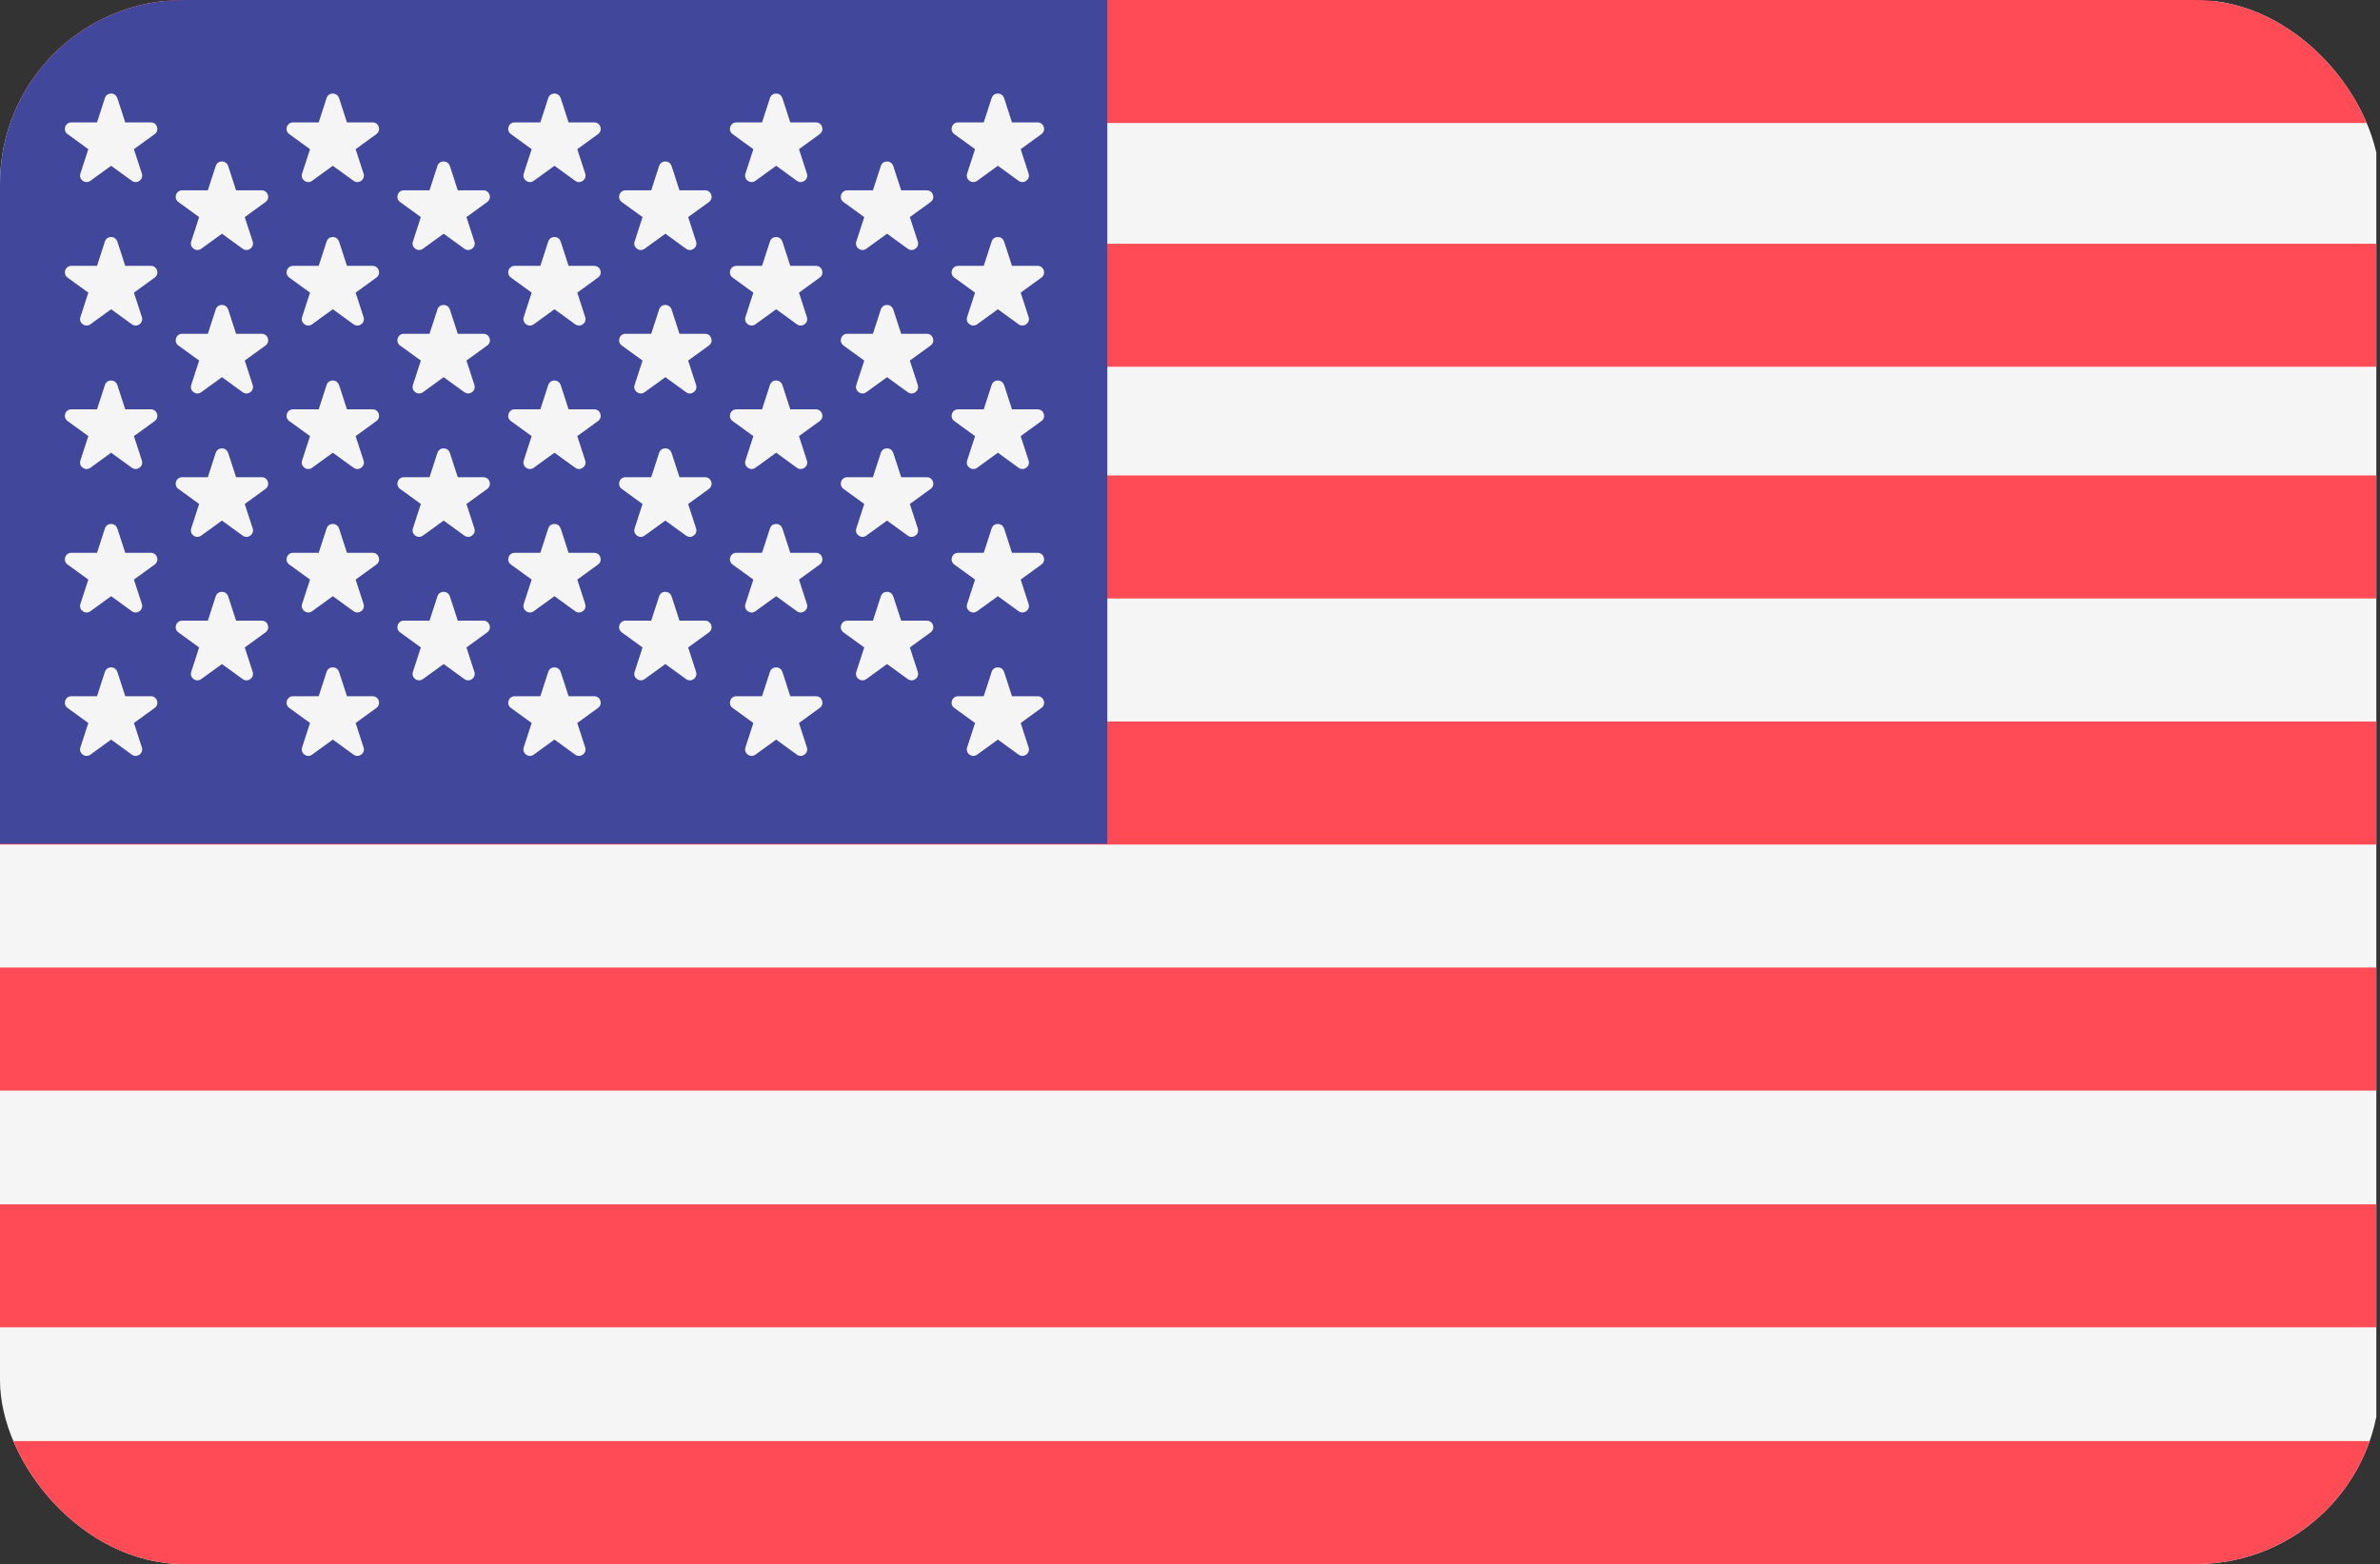
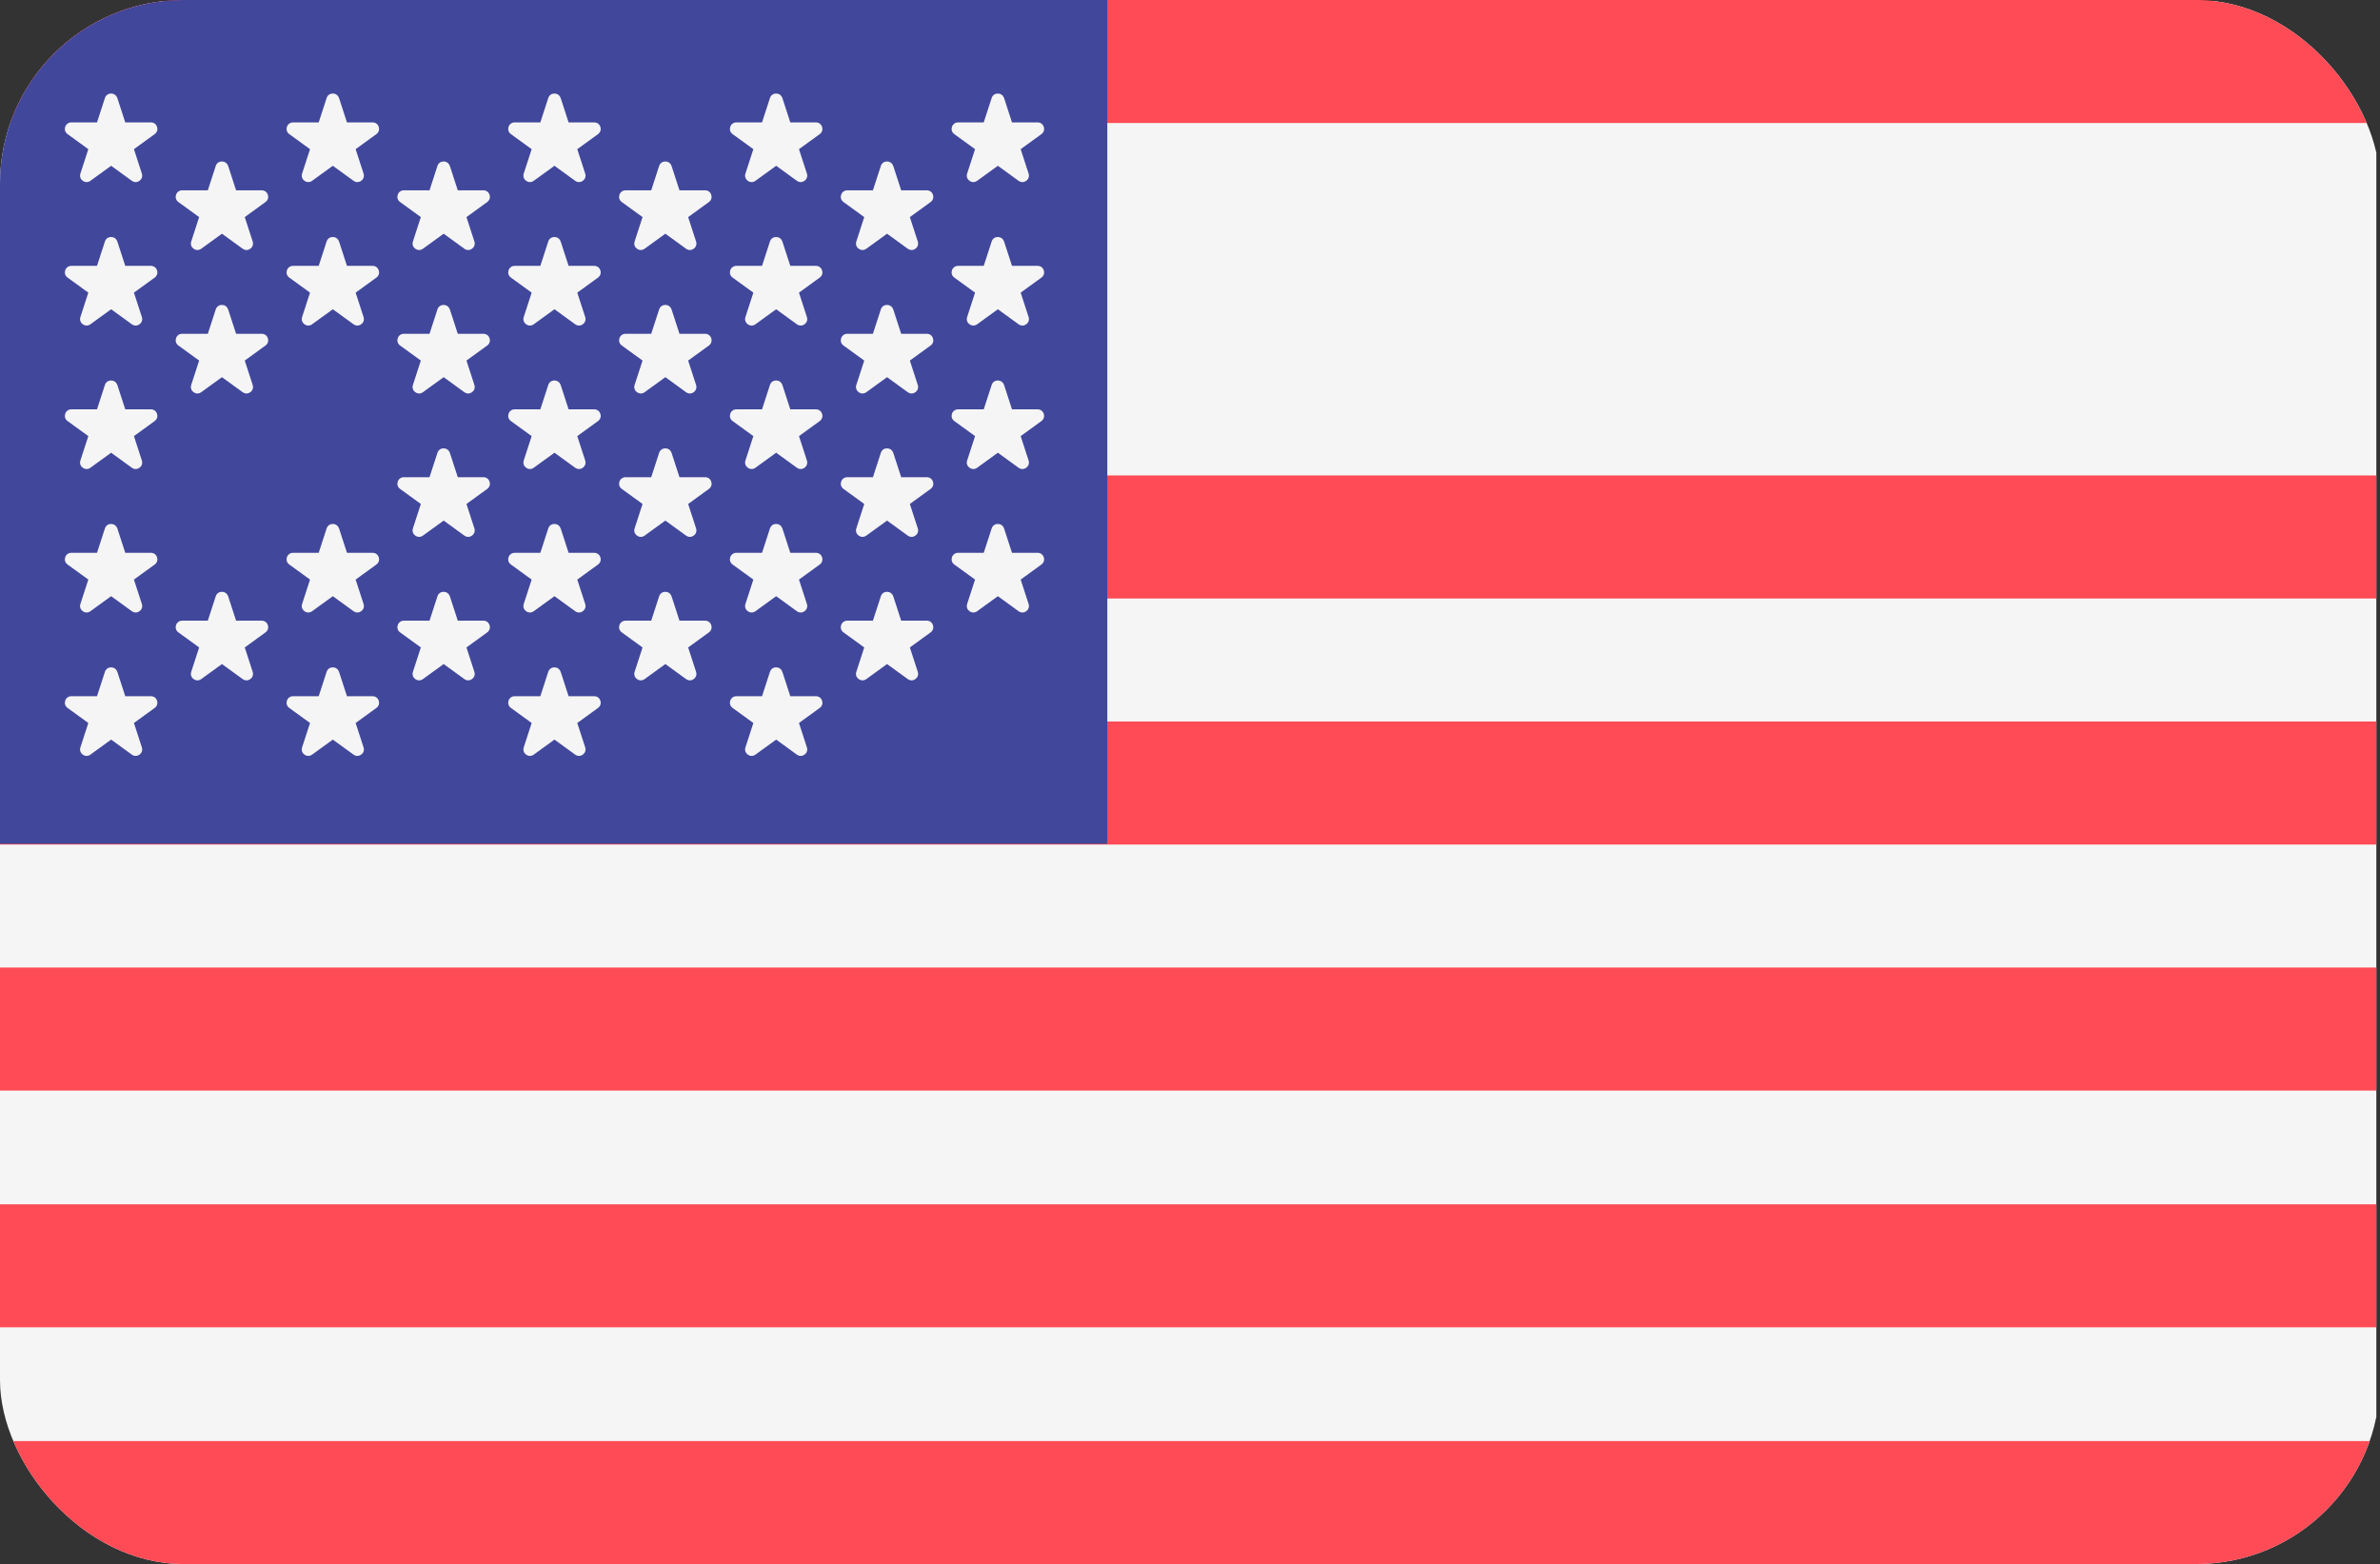
<svg xmlns="http://www.w3.org/2000/svg" id="Capa_1" version="1.1" viewBox="0 0 384 252.37">
  <rect x="0" y="0" width="384" height="252.37" fill="#333333" stroke="none" />
  <defs>
    <style>
      .st0 {
        fill: none;
      }

      .st1 {
        fill: #f5f5f5;
      }

      .st2 {
        fill: #ff4b55;
      }

      .st3 {
        fill: #41479b;
      }

      .st4 {
        clip-path: url(#clippath);
      }
    </style>
    <clipPath id="clippath">
      <rect class="st0" width="384" height="252.37" rx="29.66" ry="29.66" />
    </clipPath>
  </defs>
  <g class="st4">
    <g>
      <rect class="st1" x="-.59" y=".16" width="384" height="252.21" />
      <rect class="st2" x="-.59" y="232.53" width="384" height="19.85" />
      <rect class="st2" x="-.59" y="194.32" width="384" height="19.85" />
      <rect class="st2" x="-.59" y="156.12" width="384" height="19.85" />
      <rect class="st2" x="-.59" y="116.42" width="384" height="19.85" />
      <rect class="st2" x="-.59" y="76.72" width="384" height="19.85" />
-       <rect class="st2" x="-.59" y="39.33" width="384" height="19.85" />
      <rect class="st2" x="-.59" width="384" height="19.85" />
      <rect class="st3" x="-.59" width="179.25" height="136.16" />
    </g>
  </g>
  <path class="st1" d="M54.7,15.81l1.28,3.94h4.14c1.01,0,1.43,1.29.61,1.89l-3.35,2.43,1.28,3.94c.31.96-.79,1.76-1.61,1.17l-3.35-2.43-3.35,2.43c-.82.59-1.92-.21-1.61-1.17l1.28-3.94-3.35-2.43c-.82-.59-.4-1.89.61-1.89h4.14s1.28-3.94,1.28-3.94c.31-.96,1.67-.96,1.99,0Z" />
  <path class="st1" d="M18.93,15.81l1.28,3.94h4.14c1.01,0,1.43,1.29.61,1.89l-3.35,2.43,1.28,3.94c.31.96-.79,1.76-1.61,1.17l-3.35-2.43-3.35,2.43c-.82.59-1.92-.21-1.61-1.17l1.28-3.94-3.35-2.43c-.82-.59-.4-1.89.61-1.89h4.14s1.28-3.94,1.28-3.94c.31-.96,1.67-.96,1.99,0Z" />
  <path class="st1" d="M126.23,15.81l1.28,3.94h4.14c1.01,0,1.43,1.29.61,1.89l-3.35,2.43,1.28,3.94c.31.96-.79,1.76-1.61,1.17l-3.35-2.43-3.35,2.43c-.82.59-1.92-.21-1.61-1.17l1.28-3.94-3.35-2.43c-.82-.59-.4-1.89.61-1.89h4.14s1.28-3.94,1.28-3.94c.31-.96,1.67-.96,1.99,0Z" />
  <path class="st1" d="M90.46,15.81l1.28,3.94h4.14c1.01,0,1.43,1.29.61,1.89l-3.35,2.43,1.28,3.94c.31.96-.79,1.76-1.61,1.17l-3.35-2.43-3.35,2.43c-.82.59-1.92-.21-1.61-1.17l1.28-3.94-3.35-2.43c-.82-.59-.4-1.89.61-1.89h4.14s1.28-3.94,1.28-3.94c.31-.96,1.67-.96,1.99,0Z" />
  <path class="st1" d="M54.7,38.96l1.28,3.94h4.14c1.01,0,1.43,1.29.61,1.89l-3.35,2.43,1.28,3.94c.31.96-.79,1.76-1.61,1.17l-3.35-2.43-3.35,2.43c-.82.59-1.92-.21-1.61-1.17l1.28-3.94-3.35-2.43c-.82-.59-.4-1.89.61-1.89h4.14s1.28-3.94,1.28-3.94c.31-.96,1.67-.96,1.99,0Z" />
  <path class="st1" d="M18.93,38.96l1.28,3.94h4.14c1.01,0,1.43,1.29.61,1.89l-3.35,2.43,1.28,3.94c.31.96-.79,1.76-1.61,1.17l-3.35-2.43-3.35,2.43c-.82.59-1.92-.21-1.61-1.17l1.28-3.94-3.35-2.43c-.82-.59-.4-1.89.61-1.89h4.14s1.28-3.94,1.28-3.94c.31-.96,1.67-.96,1.99,0Z" />
  <path class="st1" d="M126.23,38.96l1.28,3.94h4.14c1.01,0,1.43,1.29.61,1.89l-3.35,2.43,1.28,3.94c.31.96-.79,1.76-1.61,1.17l-3.35-2.43-3.35,2.43c-.82.59-1.92-.21-1.61-1.17l1.28-3.94-3.35-2.43c-.82-.59-.4-1.89.61-1.89h4.14s1.28-3.94,1.28-3.94c.31-.96,1.67-.96,1.99,0Z" />
  <path class="st1" d="M90.46,38.96l1.28,3.94h4.14c1.01,0,1.43,1.29.61,1.89l-3.35,2.43,1.28,3.94c.31.96-.79,1.76-1.61,1.17l-3.35-2.43-3.35,2.43c-.82.59-1.92-.21-1.61-1.17l1.28-3.94-3.35-2.43c-.82-.59-.4-1.89.61-1.89h4.14s1.28-3.94,1.28-3.94c.31-.96,1.67-.96,1.99,0Z" />
-   <path class="st1" d="M54.7,62.11l1.28,3.94h4.14c1.01,0,1.43,1.29.61,1.89l-3.35,2.43,1.28,3.94c.31.96-.79,1.76-1.61,1.17l-3.35-2.43-3.35,2.43c-.82.59-1.92-.21-1.61-1.17l1.28-3.94-3.35-2.43c-.82-.59-.4-1.89.61-1.89h4.14s1.28-3.94,1.28-3.94c.31-.96,1.67-.96,1.99,0Z" />
  <path class="st1" d="M18.93,62.11l1.28,3.94h4.14c1.01,0,1.43,1.29.61,1.89l-3.35,2.43,1.28,3.94c.31.96-.79,1.76-1.61,1.17l-3.35-2.43-3.35,2.43c-.82.59-1.92-.21-1.61-1.17l1.28-3.94-3.35-2.43c-.82-.59-.4-1.89.61-1.89h4.14s1.28-3.94,1.28-3.94c.31-.96,1.67-.96,1.99,0Z" />
  <path class="st1" d="M126.23,62.11l1.28,3.94h4.14c1.01,0,1.43,1.29.61,1.89l-3.35,2.43,1.28,3.94c.31.96-.79,1.76-1.61,1.17l-3.35-2.43-3.35,2.43c-.82.59-1.92-.21-1.61-1.17l1.28-3.94-3.35-2.43c-.82-.59-.4-1.89.61-1.89h4.14s1.28-3.94,1.28-3.94c.31-.96,1.67-.96,1.99,0Z" />
  <path class="st1" d="M90.46,62.11l1.28,3.94h4.14c1.01,0,1.43,1.29.61,1.89l-3.35,2.43,1.28,3.94c.31.96-.79,1.76-1.61,1.17l-3.35-2.43-3.35,2.43c-.82.59-1.92-.21-1.61-1.17l1.28-3.94-3.35-2.43c-.82-.59-.4-1.89.61-1.89h4.14s1.28-3.94,1.28-3.94c.31-.96,1.67-.96,1.99,0Z" />
  <path class="st1" d="M54.7,85.26l1.28,3.94h4.14c1.01,0,1.43,1.29.61,1.89l-3.35,2.43,1.28,3.94c.31.96-.79,1.76-1.61,1.17l-3.35-2.43-3.35,2.43c-.82.59-1.92-.21-1.61-1.17l1.28-3.94-3.35-2.43c-.82-.59-.4-1.89.61-1.89h4.14s1.28-3.94,1.28-3.94c.31-.96,1.67-.96,1.99,0Z" />
  <path class="st1" d="M18.93,85.26l1.28,3.94h4.14c1.01,0,1.43,1.29.61,1.89l-3.35,2.43,1.28,3.94c.31.96-.79,1.76-1.61,1.17l-3.35-2.43-3.35,2.43c-.82.59-1.92-.21-1.61-1.17l1.28-3.94-3.35-2.43c-.82-.59-.4-1.89.61-1.89h4.14s1.28-3.94,1.28-3.94c.31-.96,1.67-.96,1.99,0Z" />
  <path class="st1" d="M36.81,26.77l1.28,3.94h4.14c1.01,0,1.43,1.29.61,1.89l-3.35,2.43,1.28,3.94c.31.96-.79,1.76-1.61,1.17l-3.35-2.43-3.35,2.43c-.82.59-1.92-.21-1.61-1.17l1.28-3.94-3.35-2.43c-.82-.59-.4-1.89.61-1.89h4.14s1.28-3.94,1.28-3.94c.31-.96,1.67-.96,1.99,0Z" />
  <path class="st1" d="M36.81,49.92l1.28,3.94h4.14c1.01,0,1.43,1.29.61,1.89l-3.35,2.43,1.28,3.94c.31.96-.79,1.76-1.61,1.17l-3.35-2.43-3.35,2.43c-.82.59-1.92-.21-1.61-1.17l1.28-3.94-3.35-2.43c-.82-.59-.4-1.89.61-1.89h4.14s1.28-3.94,1.28-3.94c.31-.96,1.67-.96,1.99,0Z" />
-   <path class="st1" d="M36.81,73.06l1.28,3.94h4.14c1.01,0,1.43,1.29.61,1.89l-3.35,2.43,1.28,3.94c.31.96-.79,1.76-1.61,1.17l-3.35-2.43-3.35,2.43c-.82.59-1.92-.21-1.61-1.17l1.28-3.94-3.35-2.43c-.82-.59-.4-1.89.61-1.89h4.14s1.28-3.94,1.28-3.94c.31-.96,1.67-.96,1.99,0Z" />
  <path class="st1" d="M36.81,96.21l1.28,3.94h4.14c1.01,0,1.43,1.29.61,1.89l-3.35,2.43,1.28,3.94c.31.96-.79,1.76-1.61,1.17l-3.35-2.43-3.35,2.43c-.82.59-1.92-.21-1.61-1.17l1.28-3.94-3.35-2.43c-.82-.59-.4-1.89.61-1.89h4.14s1.28-3.94,1.28-3.94c.31-.96,1.67-.96,1.99,0Z" />
  <path class="st1" d="M72.58,26.77l1.28,3.94h4.14c1.01,0,1.43,1.29.61,1.89l-3.35,2.43,1.28,3.94c.31.96-.79,1.76-1.61,1.17l-3.35-2.43-3.35,2.43c-.82.59-1.92-.21-1.61-1.17l1.28-3.94-3.35-2.43c-.82-.59-.4-1.89.61-1.89h4.14s1.28-3.94,1.28-3.94c.31-.96,1.67-.96,1.99,0Z" />
  <path class="st1" d="M72.58,49.92l1.28,3.94h4.14c1.01,0,1.43,1.29.61,1.89l-3.35,2.43,1.28,3.94c.31.96-.79,1.76-1.61,1.17l-3.35-2.43-3.35,2.43c-.82.59-1.92-.21-1.61-1.17l1.28-3.94-3.35-2.43c-.82-.59-.4-1.89.61-1.89h4.14s1.28-3.94,1.28-3.94c.31-.96,1.67-.96,1.99,0Z" />
  <path class="st1" d="M72.58,73.06l1.28,3.94h4.14c1.01,0,1.43,1.29.61,1.89l-3.35,2.43,1.28,3.94c.31.96-.79,1.76-1.61,1.17l-3.35-2.43-3.35,2.43c-.82.59-1.92-.21-1.61-1.17l1.28-3.94-3.35-2.43c-.82-.59-.4-1.89.61-1.89h4.14s1.28-3.94,1.28-3.94c.31-.96,1.67-.96,1.99,0Z" />
  <path class="st1" d="M72.58,96.21l1.28,3.94h4.14c1.01,0,1.43,1.29.61,1.89l-3.35,2.43,1.28,3.94c.31.96-.79,1.76-1.61,1.17l-3.35-2.43-3.35,2.43c-.82.59-1.92-.21-1.61-1.17l1.28-3.94-3.35-2.43c-.82-.59-.4-1.89.61-1.89h4.14s1.28-3.94,1.28-3.94c.31-.96,1.67-.96,1.99,0Z" />
  <path class="st1" d="M108.35,26.77l1.28,3.94h4.14c1.01,0,1.43,1.29.61,1.89l-3.35,2.43,1.28,3.94c.31.96-.79,1.76-1.61,1.17l-3.35-2.43-3.35,2.43c-.82.59-1.92-.21-1.61-1.17l1.28-3.94-3.35-2.43c-.82-.59-.4-1.89.61-1.89h4.14s1.28-3.94,1.28-3.94c.31-.96,1.67-.96,1.99,0Z" />
  <path class="st1" d="M108.35,49.92l1.28,3.94h4.14c1.01,0,1.43,1.29.61,1.89l-3.35,2.43,1.28,3.94c.31.96-.79,1.76-1.61,1.17l-3.35-2.43-3.35,2.43c-.82.59-1.92-.21-1.61-1.17l1.28-3.94-3.35-2.43c-.82-.59-.4-1.89.61-1.89h4.14s1.28-3.94,1.28-3.94c.31-.96,1.67-.96,1.99,0Z" />
  <path class="st1" d="M108.35,73.06l1.28,3.94h4.14c1.01,0,1.43,1.29.61,1.89l-3.35,2.43,1.28,3.94c.31.96-.79,1.76-1.61,1.17l-3.35-2.43-3.35,2.43c-.82.59-1.92-.21-1.61-1.17l1.28-3.94-3.35-2.43c-.82-.59-.4-1.89.61-1.89h4.14s1.28-3.94,1.28-3.94c.31-.96,1.67-.96,1.99,0Z" />
  <path class="st1" d="M108.35,96.21l1.28,3.94h4.14c1.01,0,1.43,1.29.61,1.89l-3.35,2.43,1.28,3.94c.31.96-.79,1.76-1.61,1.17l-3.35-2.43-3.35,2.43c-.82.59-1.92-.21-1.61-1.17l1.28-3.94-3.35-2.43c-.82-.59-.4-1.89.61-1.89h4.14s1.28-3.94,1.28-3.94c.31-.96,1.67-.96,1.99,0Z" />
  <path class="st1" d="M144.12,26.77l1.28,3.94h4.14c1.01,0,1.43,1.29.61,1.89l-3.35,2.43,1.28,3.94c.31.96-.79,1.76-1.61,1.17l-3.35-2.43-3.35,2.43c-.82.59-1.92-.21-1.61-1.17l1.28-3.94-3.35-2.43c-.82-.59-.4-1.89.61-1.89h4.14s1.28-3.94,1.28-3.94c.31-.96,1.67-.96,1.99,0Z" />
  <path class="st1" d="M144.12,49.92l1.28,3.94h4.14c1.01,0,1.43,1.29.61,1.89l-3.35,2.43,1.28,3.94c.31.96-.79,1.76-1.61,1.17l-3.35-2.43-3.35,2.43c-.82.59-1.92-.21-1.61-1.17l1.28-3.94-3.35-2.43c-.82-.59-.4-1.89.61-1.89h4.14s1.28-3.94,1.28-3.94c.31-.96,1.67-.96,1.99,0Z" />
  <path class="st1" d="M144.12,73.06l1.28,3.94h4.14c1.01,0,1.43,1.29.61,1.89l-3.35,2.43,1.28,3.94c.31.96-.79,1.76-1.61,1.17l-3.35-2.43-3.35,2.43c-.82.59-1.92-.21-1.61-1.17l1.28-3.94-3.35-2.43c-.82-.59-.4-1.89.61-1.89h4.14s1.28-3.94,1.28-3.94c.31-.96,1.67-.96,1.99,0Z" />
  <path class="st1" d="M144.12,96.21l1.28,3.94h4.14c1.01,0,1.43,1.29.61,1.89l-3.35,2.43,1.28,3.94c.31.96-.79,1.76-1.61,1.17l-3.35-2.43-3.35,2.43c-.82.59-1.92-.21-1.61-1.17l1.28-3.94-3.35-2.43c-.82-.59-.4-1.89.61-1.89h4.14s1.28-3.94,1.28-3.94c.31-.96,1.67-.96,1.99,0Z" />
  <path class="st1" d="M126.23,85.26l1.28,3.94h4.14c1.01,0,1.43,1.29.61,1.89l-3.35,2.43,1.28,3.94c.31.96-.79,1.76-1.61,1.17l-3.35-2.43-3.35,2.43c-.82.59-1.92-.21-1.61-1.17l1.28-3.94-3.35-2.43c-.82-.59-.4-1.89.61-1.89h4.14s1.28-3.94,1.28-3.94c.31-.96,1.67-.96,1.99,0Z" />
  <path class="st1" d="M90.46,85.26l1.28,3.94h4.14c1.01,0,1.43,1.29.61,1.89l-3.35,2.43,1.28,3.94c.31.96-.79,1.76-1.61,1.17l-3.35-2.43-3.35,2.43c-.82.59-1.92-.21-1.61-1.17l1.28-3.94-3.35-2.43c-.82-.59-.4-1.89.61-1.89h4.14s1.28-3.94,1.28-3.94c.31-.96,1.67-.96,1.99,0Z" />
  <path class="st1" d="M54.7,108.4l1.28,3.94h4.14c1.01,0,1.43,1.29.61,1.89l-3.35,2.43,1.28,3.94c.31.96-.79,1.76-1.61,1.17l-3.35-2.43-3.35,2.43c-.82.59-1.92-.21-1.61-1.17l1.28-3.94-3.35-2.43c-.82-.59-.4-1.89.61-1.89h4.14s1.28-3.94,1.28-3.94c.31-.96,1.67-.96,1.99,0Z" />
  <path class="st1" d="M18.93,108.4l1.28,3.94h4.14c1.01,0,1.43,1.29.61,1.89l-3.35,2.43,1.28,3.94c.31.96-.79,1.76-1.61,1.17l-3.35-2.43-3.35,2.43c-.82.59-1.92-.21-1.61-1.17l1.28-3.94-3.35-2.43c-.82-.59-.4-1.89.61-1.89h4.14s1.28-3.94,1.28-3.94c.31-.96,1.67-.96,1.99,0Z" />
  <path class="st1" d="M126.23,108.4l1.28,3.94h4.14c1.01,0,1.43,1.29.61,1.89l-3.35,2.43,1.28,3.94c.31.96-.79,1.76-1.61,1.17l-3.35-2.43-3.35,2.43c-.82.59-1.92-.21-1.61-1.17l1.28-3.94-3.35-2.43c-.82-.59-.4-1.89.61-1.89h4.14s1.28-3.94,1.28-3.94c.31-.96,1.67-.96,1.99,0Z" />
  <path class="st1" d="M162,15.81l1.28,3.94h4.14c1.01,0,1.43,1.29.61,1.89l-3.35,2.43,1.28,3.94c.31.96-.79,1.76-1.61,1.17l-3.35-2.43-3.35,2.43c-.82.59-1.92-.21-1.61-1.17l1.28-3.94-3.35-2.43c-.82-.59-.4-1.89.61-1.89h4.14s1.28-3.94,1.28-3.94c.31-.96,1.67-.96,1.99,0Z" />
  <path class="st1" d="M162,38.96l1.28,3.94h4.14c1.01,0,1.43,1.29.61,1.89l-3.35,2.43,1.28,3.94c.31.96-.79,1.76-1.61,1.17l-3.35-2.43-3.35,2.43c-.82.59-1.92-.21-1.61-1.17l1.28-3.94-3.35-2.43c-.82-.59-.4-1.89.61-1.89h4.14s1.28-3.94,1.28-3.94c.31-.96,1.67-.96,1.99,0Z" />
  <path class="st1" d="M162,62.11l1.28,3.94h4.14c1.01,0,1.43,1.29.61,1.89l-3.35,2.43,1.28,3.94c.31.96-.79,1.76-1.61,1.17l-3.35-2.43-3.35,2.43c-.82.59-1.92-.21-1.61-1.17l1.28-3.94-3.35-2.43c-.82-.59-.4-1.89.61-1.89h4.14s1.28-3.94,1.28-3.94c.31-.96,1.67-.96,1.99,0Z" />
  <path class="st1" d="M162,85.26l1.28,3.94h4.14c1.01,0,1.43,1.29.61,1.89l-3.35,2.43,1.28,3.94c.31.96-.79,1.76-1.61,1.17l-3.35-2.43-3.35,2.43c-.82.59-1.92-.21-1.61-1.17l1.28-3.94-3.35-2.43c-.82-.59-.4-1.89.61-1.89h4.14s1.28-3.94,1.28-3.94c.31-.96,1.67-.96,1.99,0Z" />
-   <path class="st1" d="M162,108.4l1.28,3.94h4.14c1.01,0,1.43,1.29.61,1.89l-3.35,2.43,1.28,3.94c.31.96-.79,1.76-1.61,1.17l-3.35-2.43-3.35,2.43c-.82.59-1.92-.21-1.61-1.17l1.28-3.94-3.35-2.43c-.82-.59-.4-1.89.61-1.89h4.14s1.28-3.94,1.28-3.94c.31-.96,1.67-.96,1.99,0Z" />
  <path class="st1" d="M90.46,108.4l1.28,3.94h4.14c1.01,0,1.43,1.29.61,1.89l-3.35,2.43,1.28,3.94c.31.96-.79,1.76-1.61,1.17l-3.35-2.43-3.35,2.43c-.82.59-1.92-.21-1.61-1.17l1.28-3.94-3.35-2.43c-.82-.59-.4-1.89.61-1.89h4.14s1.28-3.94,1.28-3.94c.31-.96,1.67-.96,1.99,0Z" />
</svg>